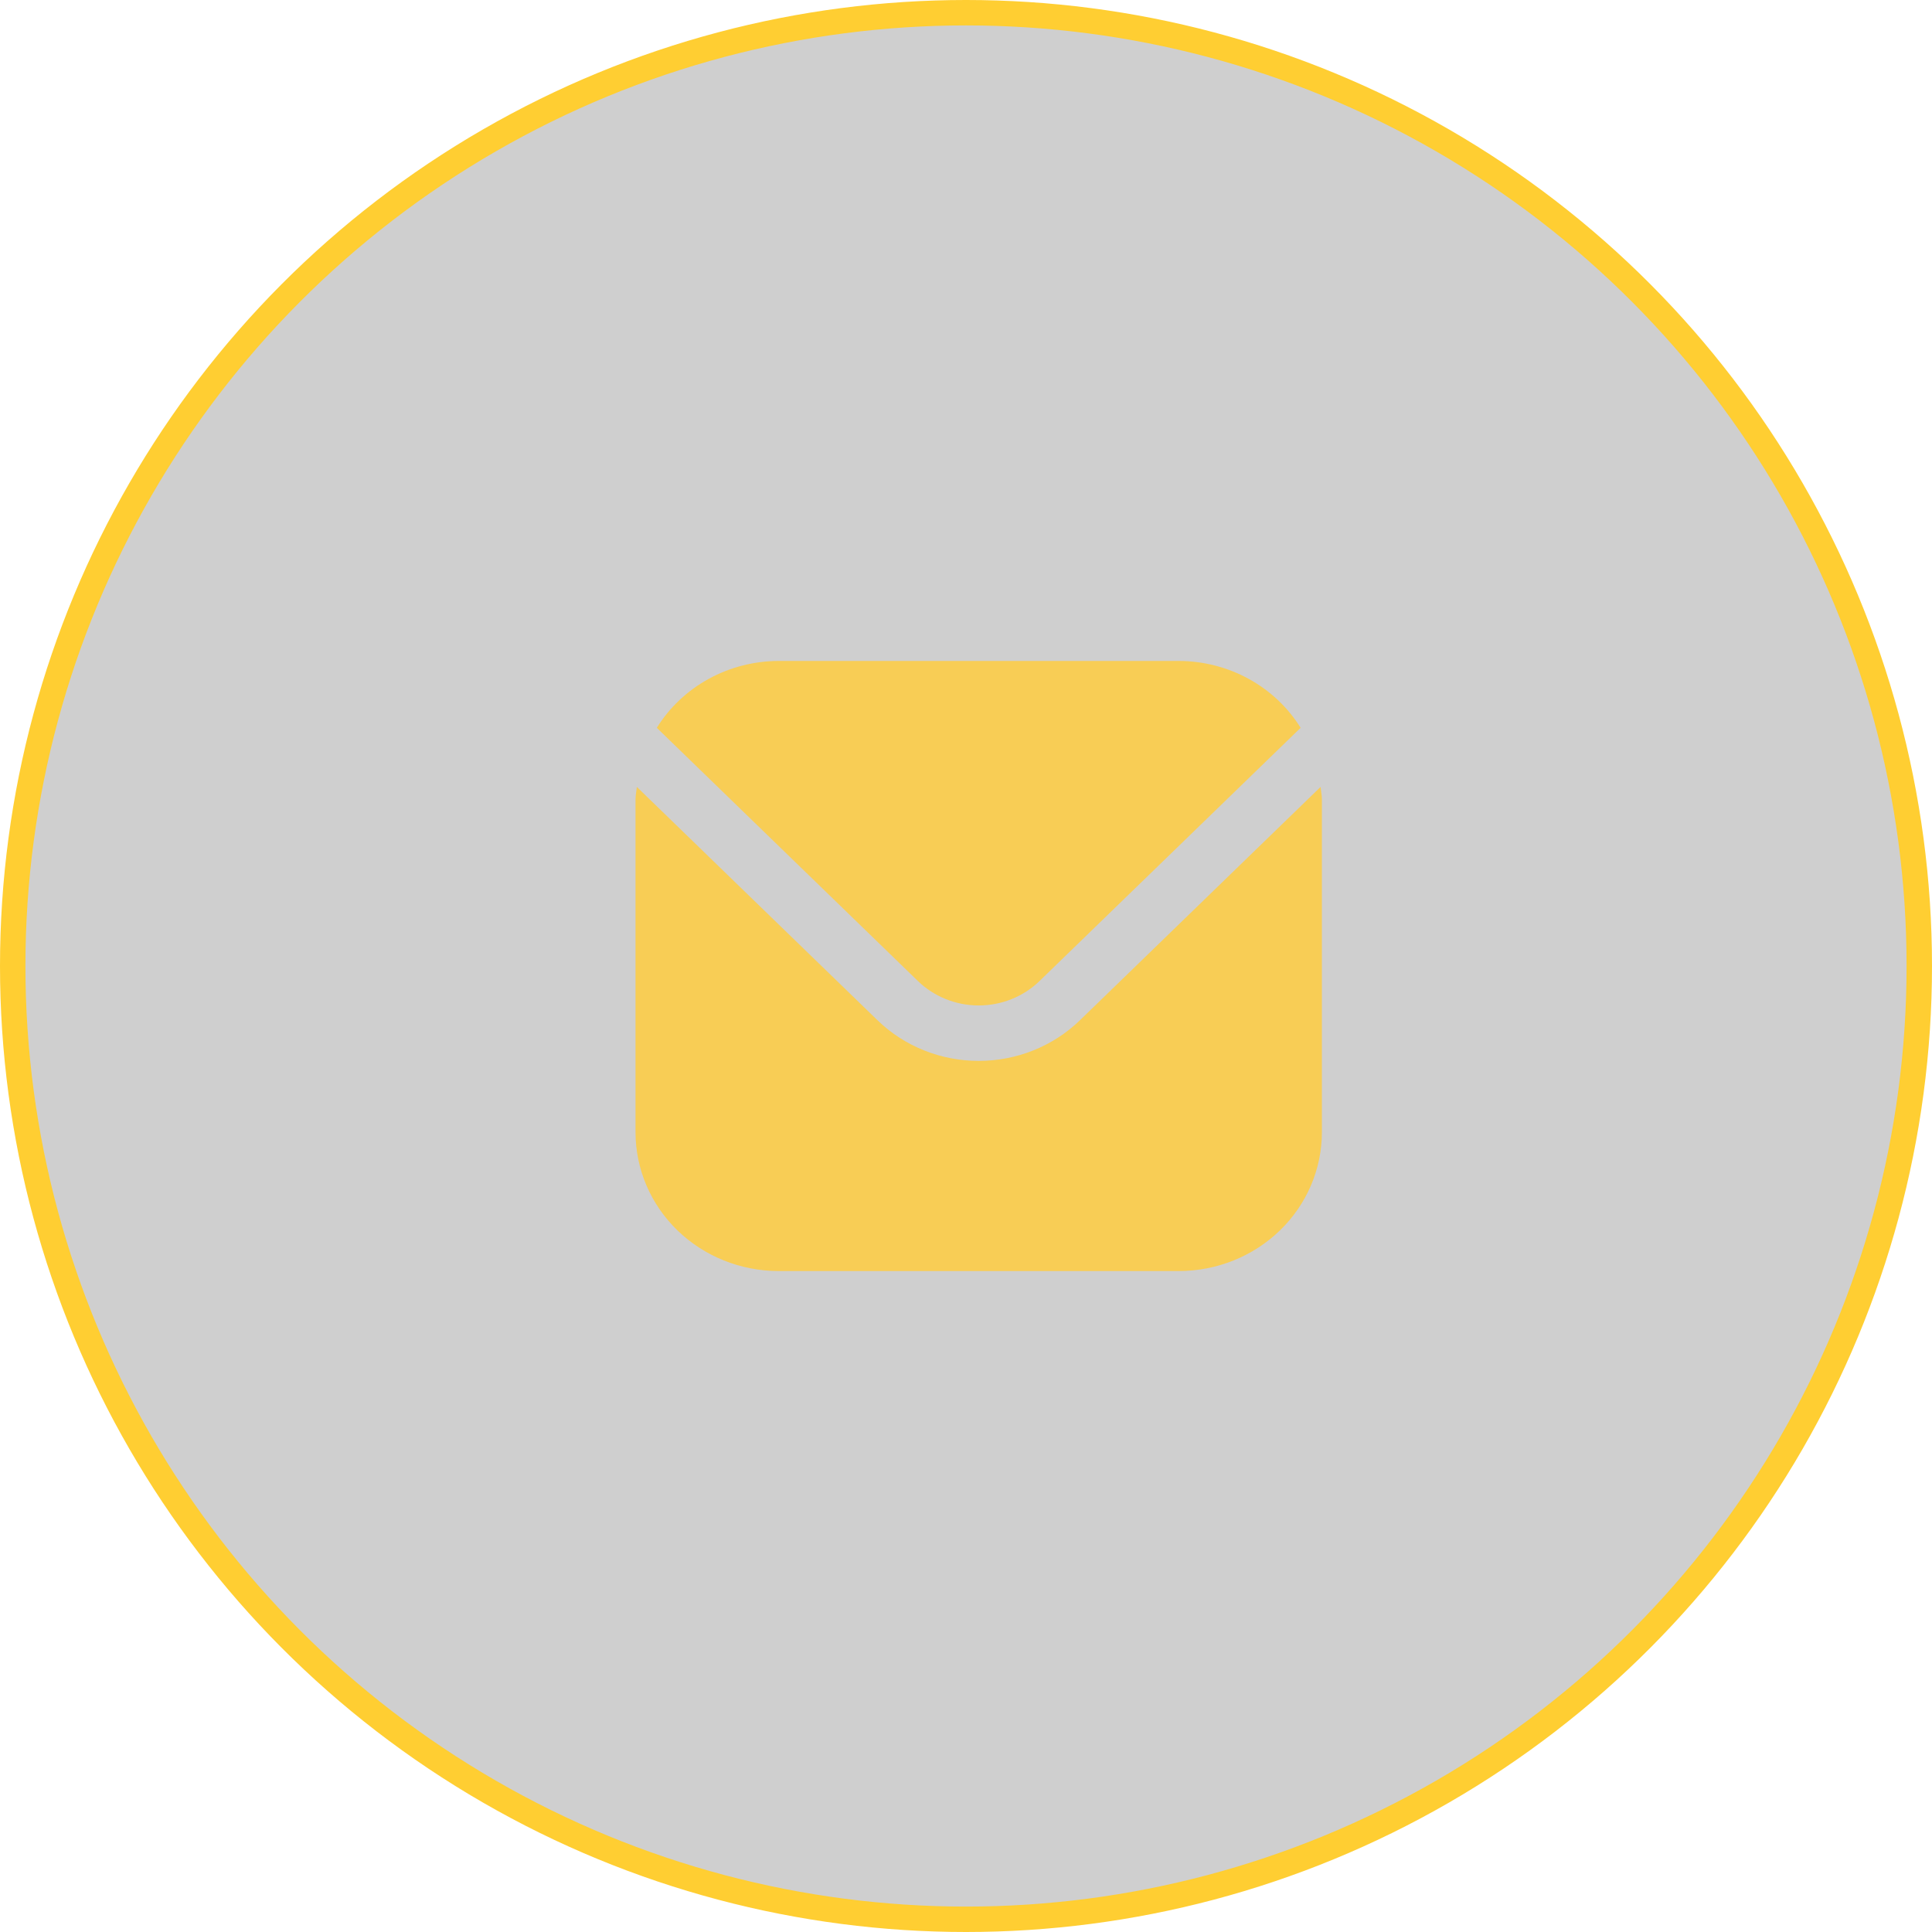
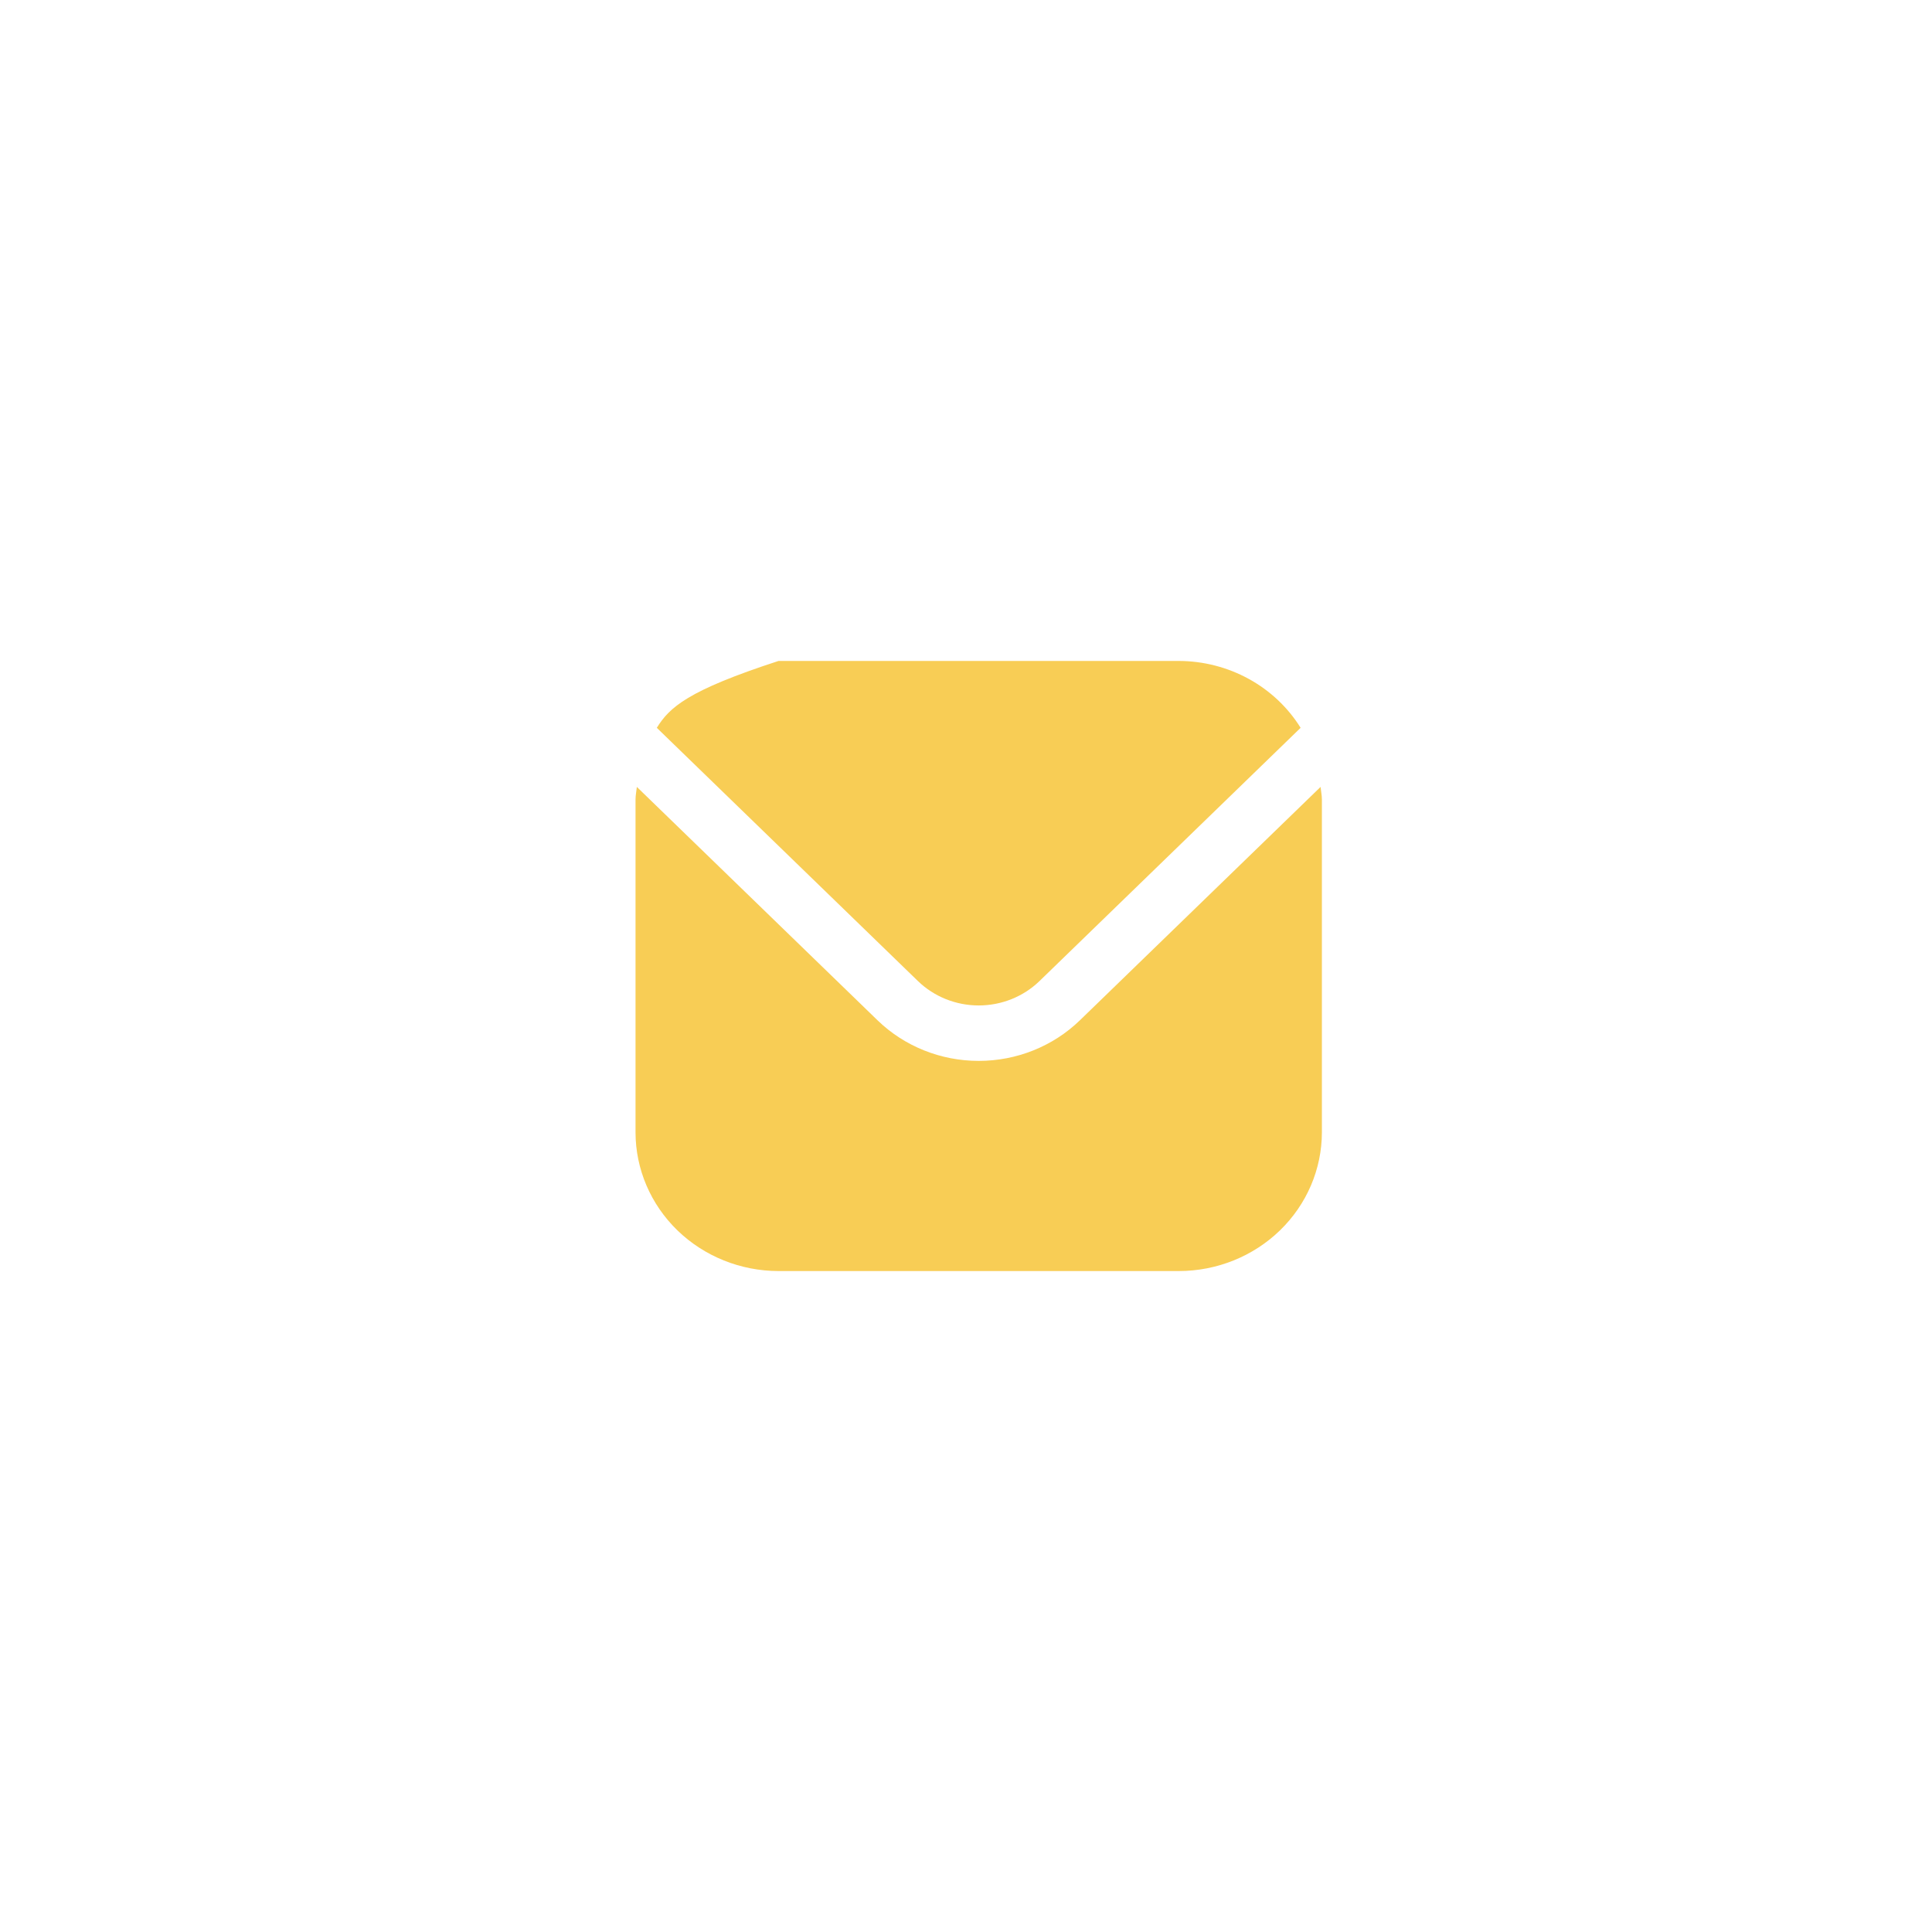
<svg xmlns="http://www.w3.org/2000/svg" width="76" height="76" viewBox="0 0 76 76" fill="none">
-   <circle cx="38" cy="38" r="37.5" fill="black" fill-opacity="0.19" stroke="#FFCE32" />
  <path d="M51.948 30.955L42.478 40.138C41.422 41.16 39.992 41.733 38.5 41.733C37.008 41.733 35.578 41.16 34.522 40.138L25.052 30.955C25.036 31.127 25 31.283 25 31.454V44.545C25.002 45.992 25.595 47.378 26.649 48.401C27.704 49.423 29.134 49.998 30.625 50H46.375C47.866 49.998 49.296 49.423 50.35 48.401C51.405 47.378 51.998 45.992 52 44.545V31.454C52 31.283 51.964 31.127 51.948 30.955Z" fill="#F8CD55" />
-   <path d="M40.887 38.596L51.163 28.63C50.665 27.83 49.963 27.167 49.124 26.707C48.286 26.246 47.339 26.003 46.375 26H30.625C29.661 26.003 28.714 26.246 27.875 26.707C27.037 27.167 26.335 27.83 25.837 28.63L36.113 38.596C36.747 39.208 37.605 39.552 38.5 39.552C39.395 39.552 40.253 39.208 40.887 38.596Z" fill="#F8CD55" />
+   <path d="M40.887 38.596L51.163 28.63C50.665 27.83 49.963 27.167 49.124 26.707C48.286 26.246 47.339 26.003 46.375 26H30.625C27.037 27.167 26.335 27.83 25.837 28.63L36.113 38.596C36.747 39.208 37.605 39.552 38.5 39.552C39.395 39.552 40.253 39.208 40.887 38.596Z" fill="#F8CD55" />
</svg>